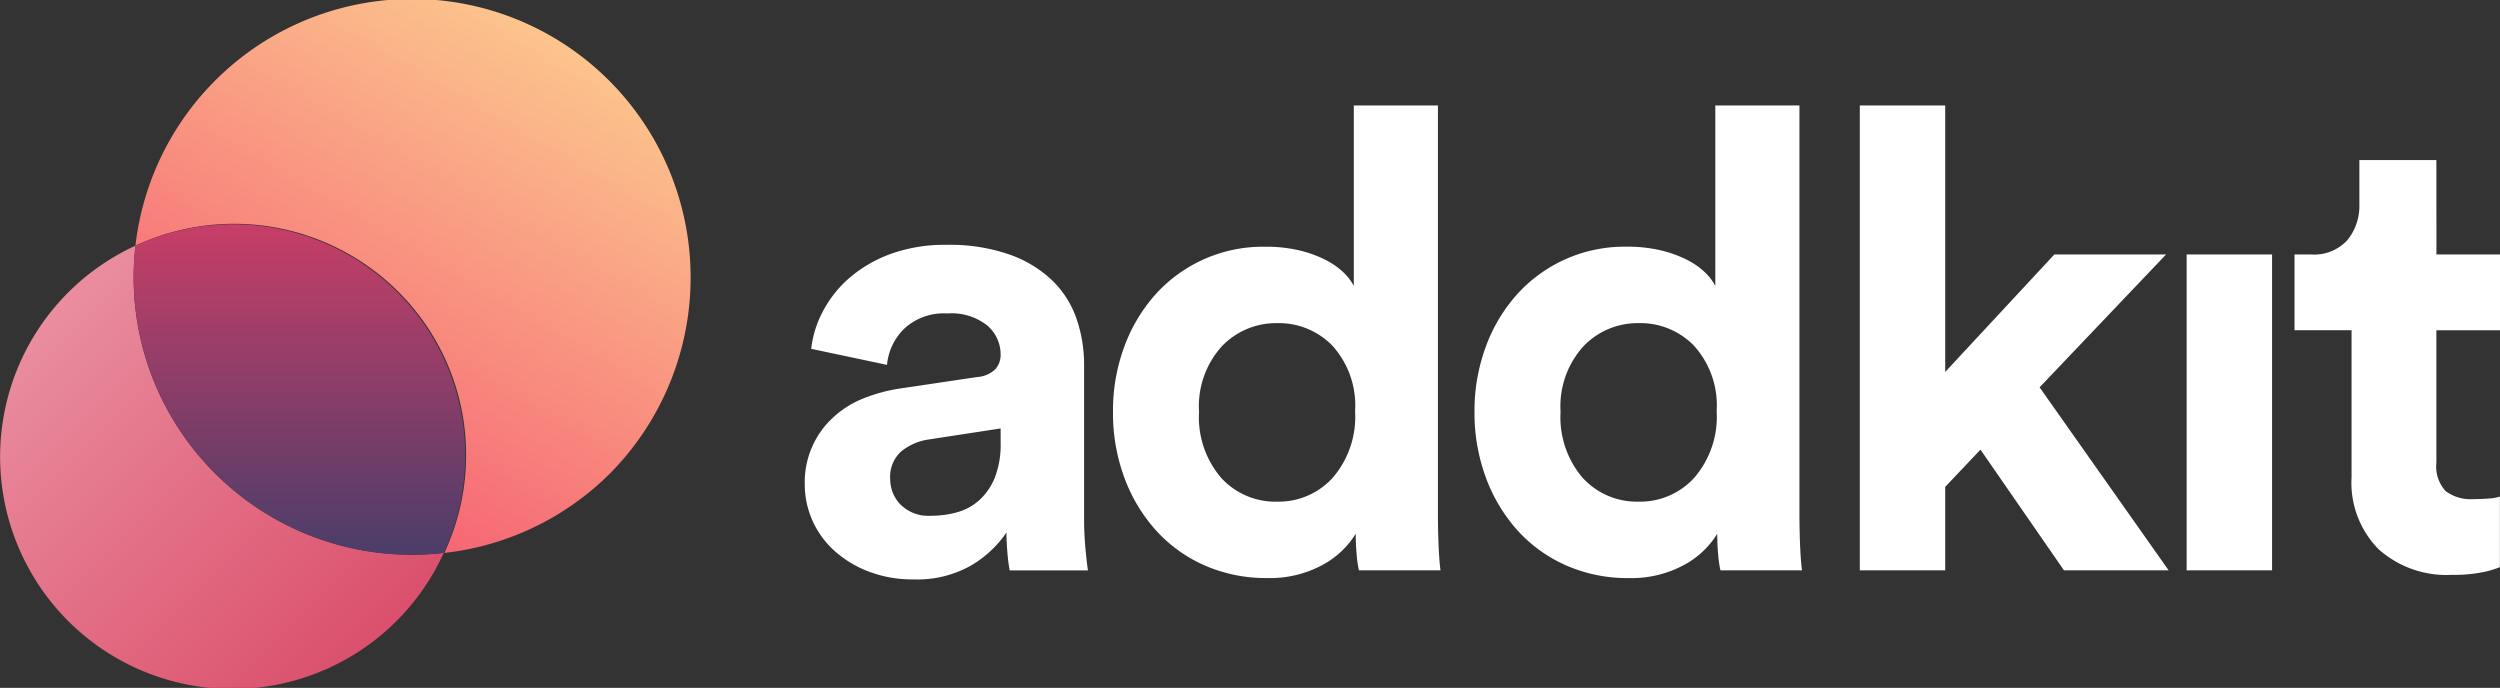
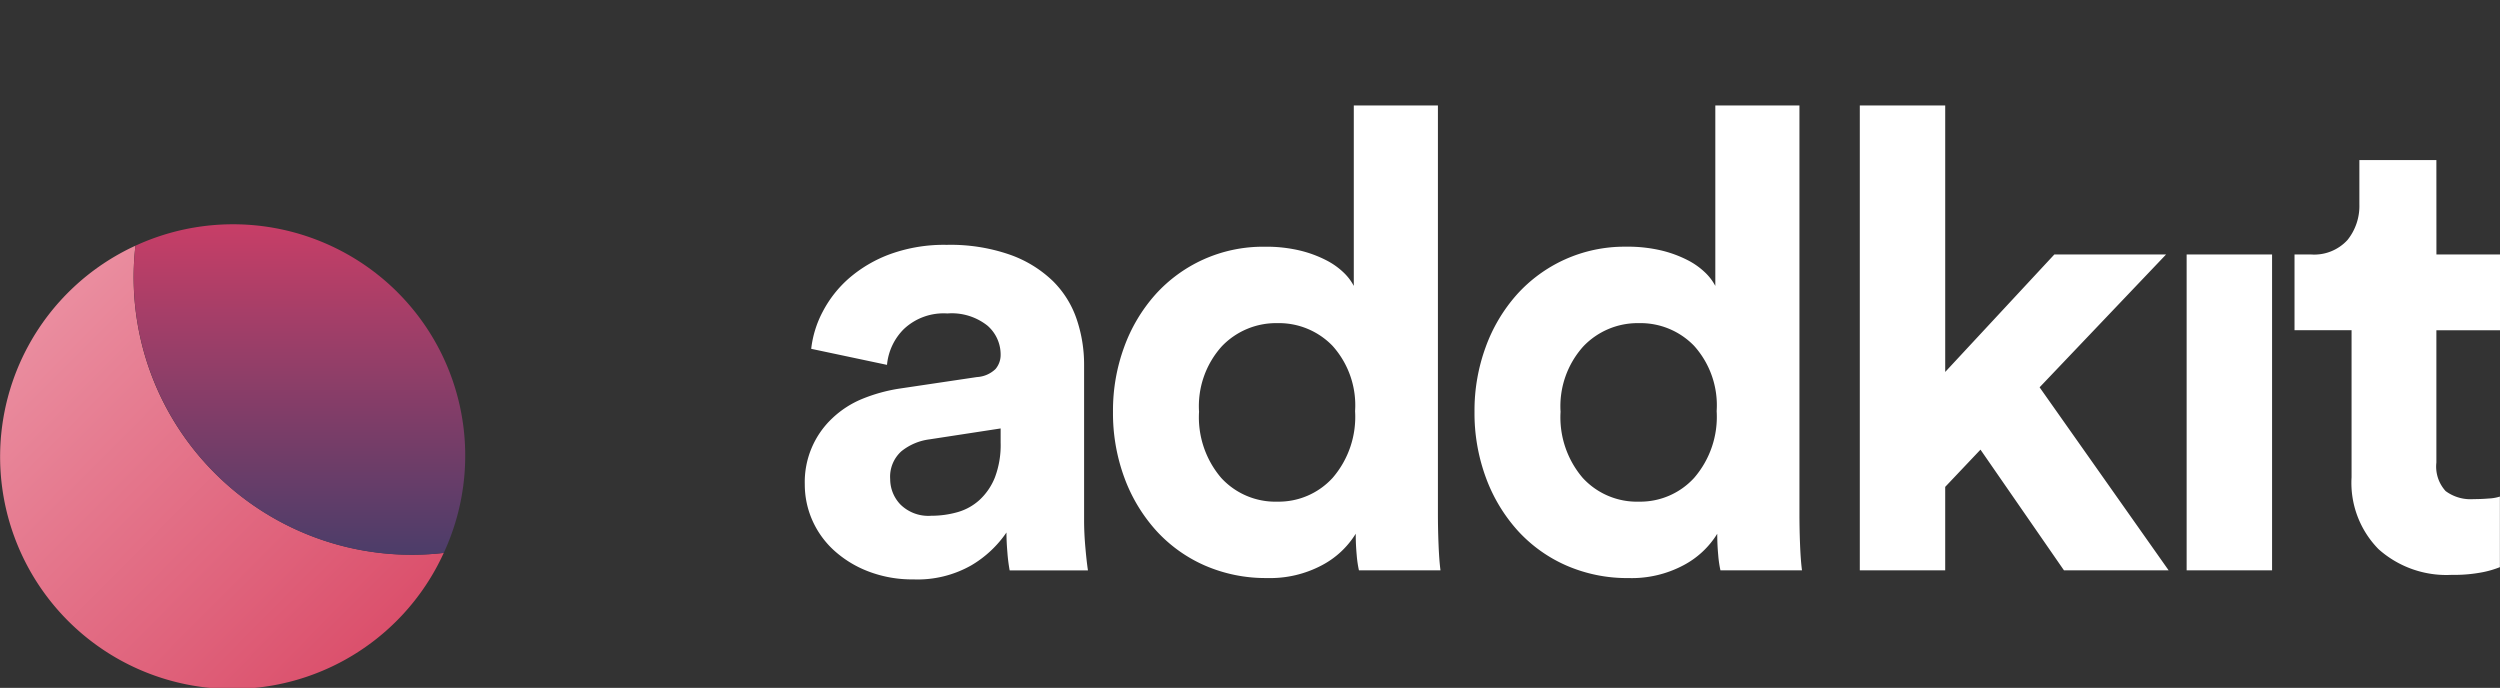
<svg xmlns="http://www.w3.org/2000/svg" width="216.055" height="59.446" viewBox="0 0 216.055 59.446">
  <rect x="0" y="0" width="216.055" height="59.446" fill="#333333" stroke="none" />
  <defs>
    <linearGradient id="linear-gradient" x1="0.774" y1="0.963" x2="0.033" y2="0.228" gradientUnits="objectBoundingBox">
      <stop offset="0" stop-color="#db506c" />
      <stop offset="1" stop-color="#ea8d9f" />
    </linearGradient>
    <linearGradient id="linear-gradient-2" x1="0.297" y1="0.847" x2="0.749" y2="0.07" gradientUnits="objectBoundingBox">
      <stop offset="0" stop-color="#f66675" />
      <stop offset="1" stop-color="#fcc48d" />
    </linearGradient>
    <linearGradient id="linear-gradient-3" x1="0.5" y1="0.996" x2="0.5" y2="0.004" gradientUnits="objectBoundingBox">
      <stop offset="0" stop-color="#4c3d69" />
      <stop offset="1" stop-color="#c73e67" />
    </linearGradient>
  </defs>
  <g id="Group_1315" data-name="Group 1315" transform="translate(-236 -7575.407)">
    <path id="Welcome_to_the_most" data-name="Welcome to the most" d="M1.394,8.383A7.563,7.563,0,0,1,3.78,2.667,8.363,8.363,0,0,1,6.361,1,14.188,14.188,0,0,1,9.552.115l6.715-1a2.515,2.515,0,0,0,1.609-.694,1.877,1.877,0,0,0,.444-1.249,3.3,3.3,0,0,0-1.138-2.5,4.956,4.956,0,0,0-3.468-1.054A5.007,5.007,0,0,0,9.968-5.046,5,5,0,0,0,8.5-1.939L1.949-3.326a9,9,0,0,1,1-3.219A9.933,9.933,0,0,1,5.223-9.43a11.467,11.467,0,0,1,3.552-2.081,13.65,13.65,0,0,1,4.883-.8,15.573,15.573,0,0,1,5.494.86,10.263,10.263,0,0,1,3.69,2.275,8.431,8.431,0,0,1,2.053,3.3,12.213,12.213,0,0,1,.638,3.94v13.43q0,1.11.111,2.358t.222,1.97H19.1a14.526,14.526,0,0,1-.194-1.526q-.083-.971-.083-1.748a9.526,9.526,0,0,1-3.024,2.83A9.4,9.4,0,0,1,10.772,16.6,10.527,10.527,0,0,1,6.86,15.9a9.367,9.367,0,0,1-2.969-1.831,7.764,7.764,0,0,1-1.859-2.608A7.656,7.656,0,0,1,1.394,8.383ZM12.326,11.1a8.24,8.24,0,0,0,2.248-.305,4.753,4.753,0,0,0,1.915-1.054A5.334,5.334,0,0,0,17.82,7.8a7.886,7.886,0,0,0,.5-3.024V3.555L12.16,4.5A4.856,4.856,0,0,0,9.746,5.525a2.954,2.954,0,0,0-.971,2.414,3.164,3.164,0,0,0,.888,2.192A3.432,3.432,0,0,0,12.326,11.1Zm43.785-.222q0,1.387.056,2.747t.166,2.192H49.285a9.65,9.65,0,0,1-.194-1.332q-.083-.888-.083-1.831a7.566,7.566,0,0,1-2.913,2.719,9.524,9.524,0,0,1-4.745,1.11A13.139,13.139,0,0,1,35.967,15.4a12.412,12.412,0,0,1-4.19-3A14.049,14.049,0,0,1,29.03,7.856a16.08,16.08,0,0,1-1-5.744A15.934,15.934,0,0,1,29-3.492a13.989,13.989,0,0,1,2.691-4.523,12.52,12.52,0,0,1,4.134-3.024,12.534,12.534,0,0,1,5.3-1.11,12.557,12.557,0,0,1,3.08.333,10.207,10.207,0,0,1,2.248.832A6.336,6.336,0,0,1,47.981-9.9a4.491,4.491,0,0,1,.86,1.138V-24.358h7.27ZM35.467,2.113a8.058,8.058,0,0,0,1.915,5.716,6.351,6.351,0,0,0,4.856,2.053A6.313,6.313,0,0,0,47.01,7.828a8.069,8.069,0,0,0,1.942-5.771A7.686,7.686,0,0,0,47.01-3.576a6.441,6.441,0,0,0-4.772-1.97,6.487,6.487,0,0,0-4.8,2A7.719,7.719,0,0,0,35.467,2.113Zm51.887,8.768q0,1.387.055,2.747t.166,2.192H80.528a9.651,9.651,0,0,1-.194-1.332q-.083-.888-.083-1.831a7.566,7.566,0,0,1-2.913,2.719,9.524,9.524,0,0,1-4.745,1.11A13.139,13.139,0,0,1,67.21,15.4a12.412,12.412,0,0,1-4.19-3,14.049,14.049,0,0,1-2.747-4.551,16.08,16.08,0,0,1-1-5.744,15.934,15.934,0,0,1,.971-5.6,13.989,13.989,0,0,1,2.691-4.523,12.52,12.52,0,0,1,4.134-3.024,12.534,12.534,0,0,1,5.3-1.11,12.557,12.557,0,0,1,3.08.333,10.207,10.207,0,0,1,2.248.832A6.336,6.336,0,0,1,79.224-9.9a4.491,4.491,0,0,1,.86,1.138V-24.358h7.27ZM66.71,2.113a8.058,8.058,0,0,0,1.915,5.716,6.351,6.351,0,0,0,4.856,2.053,6.313,6.313,0,0,0,4.772-2.053A8.069,8.069,0,0,0,80.2,2.057a7.686,7.686,0,0,0-1.942-5.633,6.441,6.441,0,0,0-4.772-1.97,6.487,6.487,0,0,0-4.8,2A7.719,7.719,0,0,0,66.71,2.113ZM108.109,0,119.263,15.82h-9.046L103,5.387,99.951,8.605V15.82H92.571V-24.358h7.381v23.03l9.434-10.155h9.656ZM120.817,15.82v-27.3H128.2v27.3Zm21.587-27.3H147.9v6.548H142.4V6.5a3.14,3.14,0,0,0,.8,2.469,3.615,3.615,0,0,0,2.414.694q.666,0,1.332-.055a3.631,3.631,0,0,0,.943-.166v6.1a8.379,8.379,0,0,1-1.526.444,12.843,12.843,0,0,1-2.636.222,8.8,8.8,0,0,1-6.326-2.22,8.174,8.174,0,0,1-2.331-6.215V-4.935H130.14v-6.548h1.387a3.893,3.893,0,0,0,3.191-1.249,4.689,4.689,0,0,0,1.027-3.08v-3.829H142.4Z" transform="translate(304.157 7608.879)" fill="#fff" />
    <g id="Page-1" transform="translate(236 7575.407)">
      <g id="Brring-_-Homepage" data-name="Brring-—-Homepage" transform="translate(0 0)">
        <g id="Group" transform="translate(0)">
          <g id="Brring_logo_col">
            <path id="Shape" d="M33.007,34.04a24.091,24.091,0,0,0,19.752,6.867A20.07,20.07,0,1,1,26.115,14.358,23.9,23.9,0,0,0,33.007,34.04Z" transform="translate(-14.41 6.876)" fill="url(#linear-gradient)" />
-             <path id="Shape-2" data-name="Shape" d="M41.017,40.96A24,24,0,0,1,26.7,47.827a19.931,19.931,0,0,0-4-22.6A20.11,20.11,0,0,0,.005,21.278,24.069,24.069,0,1,1,41.017,40.96Z" transform="translate(11.699 -0.043)" fill="url(#linear-gradient-2)" />
            <path id="Shape-3" data-name="Shape" d="M35.942,18.965A19.954,19.954,0,0,1,39.96,41.51,24.008,24.008,0,0,1,13.316,14.962a20.133,20.133,0,0,1,22.626,4Z" transform="translate(-1.611 6.273)" fill="url(#linear-gradient-3)" />
          </g>
        </g>
      </g>
    </g>
  </g>
</svg>